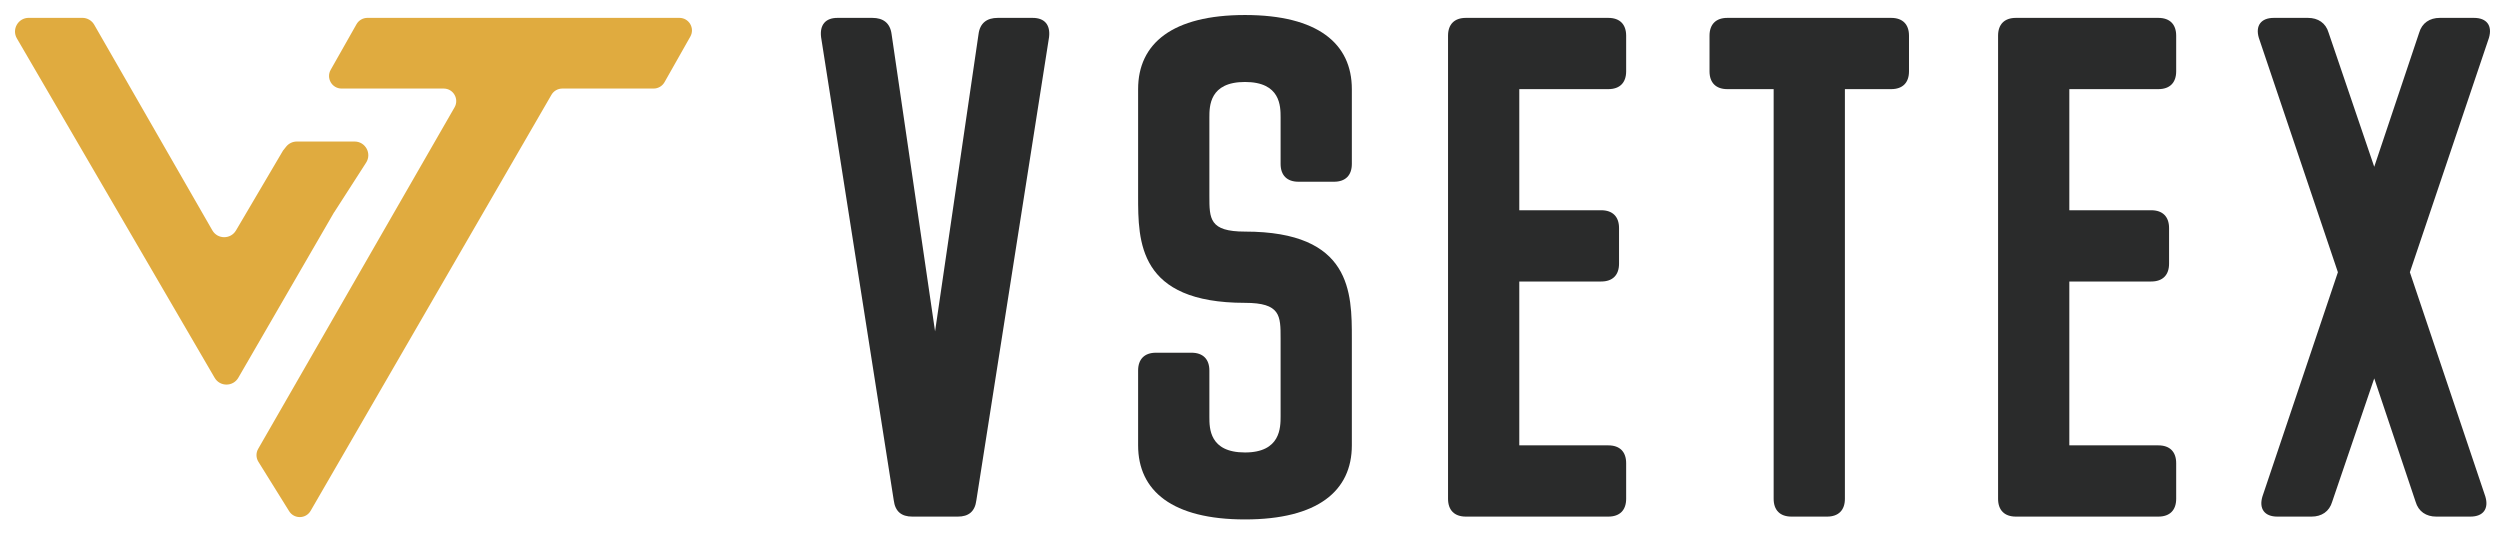
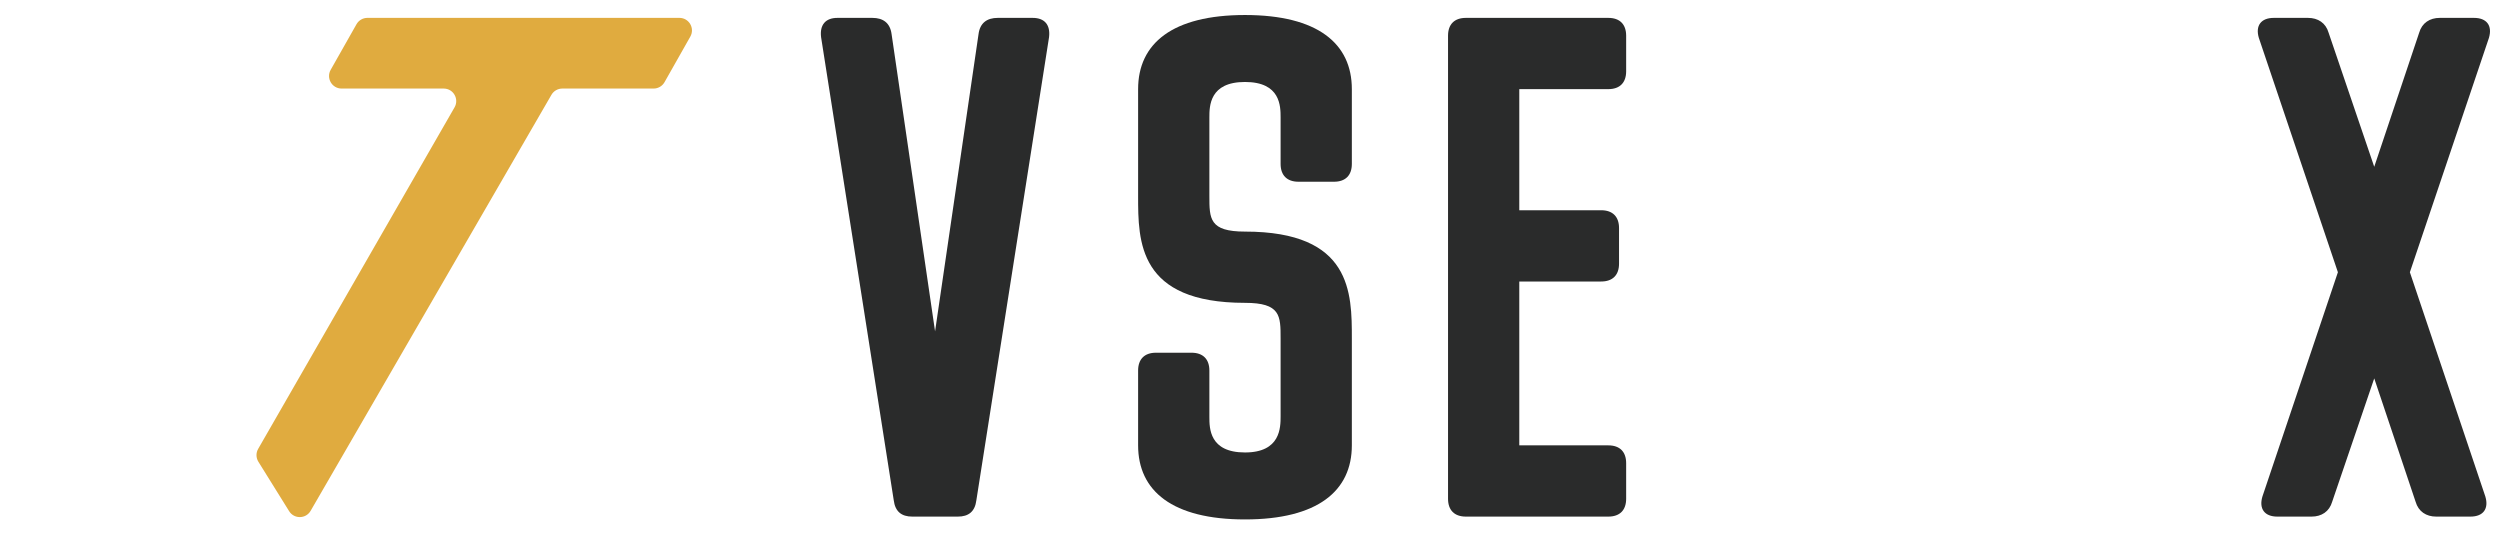
<svg xmlns="http://www.w3.org/2000/svg" fill="none" viewBox="0 0 500 108" height="108" width="500">
  <path fill="#2A2B2B" d="M167.49 3.577H174.47C176.61 3.577 178.033 4.574 178.321 6.853L187.013 66.274L195.703 6.853C195.989 4.574 197.412 3.577 199.551 3.577H206.532C208.954 3.577 210.096 5 209.812 7.425L195.275 100.044C194.991 102.323 193.71 103.32 191.573 103.32H182.453C180.314 103.32 179.03 102.323 178.747 100.044L164.216 7.425C163.927 5 165.069 3.577 167.49 3.577Z" />
  <path fill="#2A2B2B" d="M227.623 89.07V74.109C227.623 71.828 228.907 70.544 231.185 70.544H238.31C240.591 70.544 241.875 71.828 241.875 74.109V83.368C241.875 85.649 241.875 90.493 248.997 90.493C256.12 90.493 256.12 85.505 256.12 83.226V67.694C256.12 63.134 256.12 60.569 248.997 60.569C227.623 60.569 227.623 48.315 227.623 39.195V17.823C227.623 8.703 234.464 3.002 248.997 3.002C263.535 3.002 270.369 8.703 270.369 17.823V32.784C270.369 35.063 269.092 36.346 266.809 36.346H259.684C257.405 36.346 256.12 35.063 256.12 32.784V23.52C256.12 21.241 256.12 16.395 248.997 16.395C241.875 16.395 241.875 21.241 241.875 23.52V39.195C241.875 43.755 241.875 46.319 248.997 46.319C270.369 46.319 270.369 58.574 270.369 67.694V89.07C270.369 98.19 263.535 103.887 248.997 103.887C234.464 103.887 227.623 98.19 227.623 89.07Z" />
  <path fill="#2A2B2B" d="M289.607 99.758V7.139C289.607 4.858 290.893 3.577 293.17 3.577H321.669C323.95 3.577 325.231 4.858 325.231 7.139V14.264C325.231 16.543 323.95 17.826 321.669 17.826H303.857V42.049H320.245C322.524 42.049 323.808 43.332 323.808 45.611V52.736C323.808 55.017 322.524 56.3 320.245 56.3H303.857V89.073H321.669C323.95 89.073 325.231 90.352 325.231 92.633V99.758C325.231 102.039 323.95 103.32 321.669 103.32H293.17C290.893 103.32 289.607 102.039 289.607 99.758Z" />
-   <path fill="#2A2B2B" d="M381.8 7.139V14.264C381.8 16.545 380.52 17.826 378.239 17.826H368.98V99.758C368.98 102.039 367.694 103.32 365.418 103.32H358.291C356.012 103.32 354.73 102.039 354.73 99.758V17.826H345.464C343.188 17.826 341.904 16.545 341.904 14.264V7.139C341.904 4.86 343.188 3.577 345.464 3.577H378.239C380.52 3.577 381.8 4.86 381.8 7.139Z" />
-   <path fill="#2A2B2B" d="M399.615 99.758V7.139C399.615 4.858 400.897 3.577 403.178 3.577H431.674C433.955 3.577 435.237 4.858 435.237 7.139V14.264C435.237 16.543 433.955 17.826 431.674 17.826H413.865V42.049H430.249C432.53 42.049 433.813 43.332 433.813 45.611V52.736C433.813 55.017 432.53 56.3 430.249 56.3H413.865V89.073H431.674C433.955 89.073 435.237 90.352 435.237 92.633V99.758C435.237 102.039 433.955 103.32 431.674 103.32H403.178C400.897 103.32 399.615 102.039 399.615 99.758Z" />
  <path fill="#2A2B2B" d="M497.791 7.567L481.974 54.447L497.077 99.332C497.791 101.753 496.651 103.32 494.084 103.32H487.248C485.25 103.32 483.685 102.323 483.113 100.33L474.847 75.677L466.443 100.33C465.873 102.323 464.304 103.32 462.309 103.32H455.468C452.905 103.32 451.766 101.753 452.475 99.332L467.58 54.447L451.766 7.567C451.052 5.146 452.192 3.577 454.759 3.577H461.595C463.59 3.577 465.158 4.574 465.729 6.569L474.847 33.357L483.825 6.569C484.395 4.574 485.962 3.577 487.957 3.577H494.798C497.365 3.577 498.502 5.146 497.791 7.567Z" />
  <path fill="#E0AB3F" d="M138.065 7.318C139.012 5.646 137.803 3.575 135.882 3.575H118.293H111.131H93.385H73.482C72.579 3.575 71.745 4.059 71.299 4.847L66.137 13.965C65.19 15.639 66.399 17.711 68.32 17.711H88.736C90.665 17.711 91.873 19.797 90.91 21.47L51.632 89.776C51.172 90.579 51.189 91.568 51.678 92.352L57.825 102.233C58.825 103.842 61.178 103.805 62.125 102.166L110.289 18.962C110.736 18.187 111.566 17.711 112.461 17.711H130.72C131.624 17.711 132.457 17.224 132.903 16.438L138.065 7.318Z" />
-   <path fill="#E0AB3F" d="M70.923 28.307H59.363C58.529 28.307 57.741 28.687 57.222 29.34L56.637 30.075H56.628L47.196 46.091C46.131 47.9 43.509 47.885 42.466 46.065L18.841 4.94C18.352 4.091 17.447 3.57 16.469 3.57H5.742C3.629 3.57 2.313 5.857 3.376 7.682L42.929 75.556C43.987 77.375 46.609 77.37 47.661 75.552L66.828 42.443H66.846L73.224 32.525C74.396 30.702 73.089 28.307 70.923 28.307Z" />
</svg>